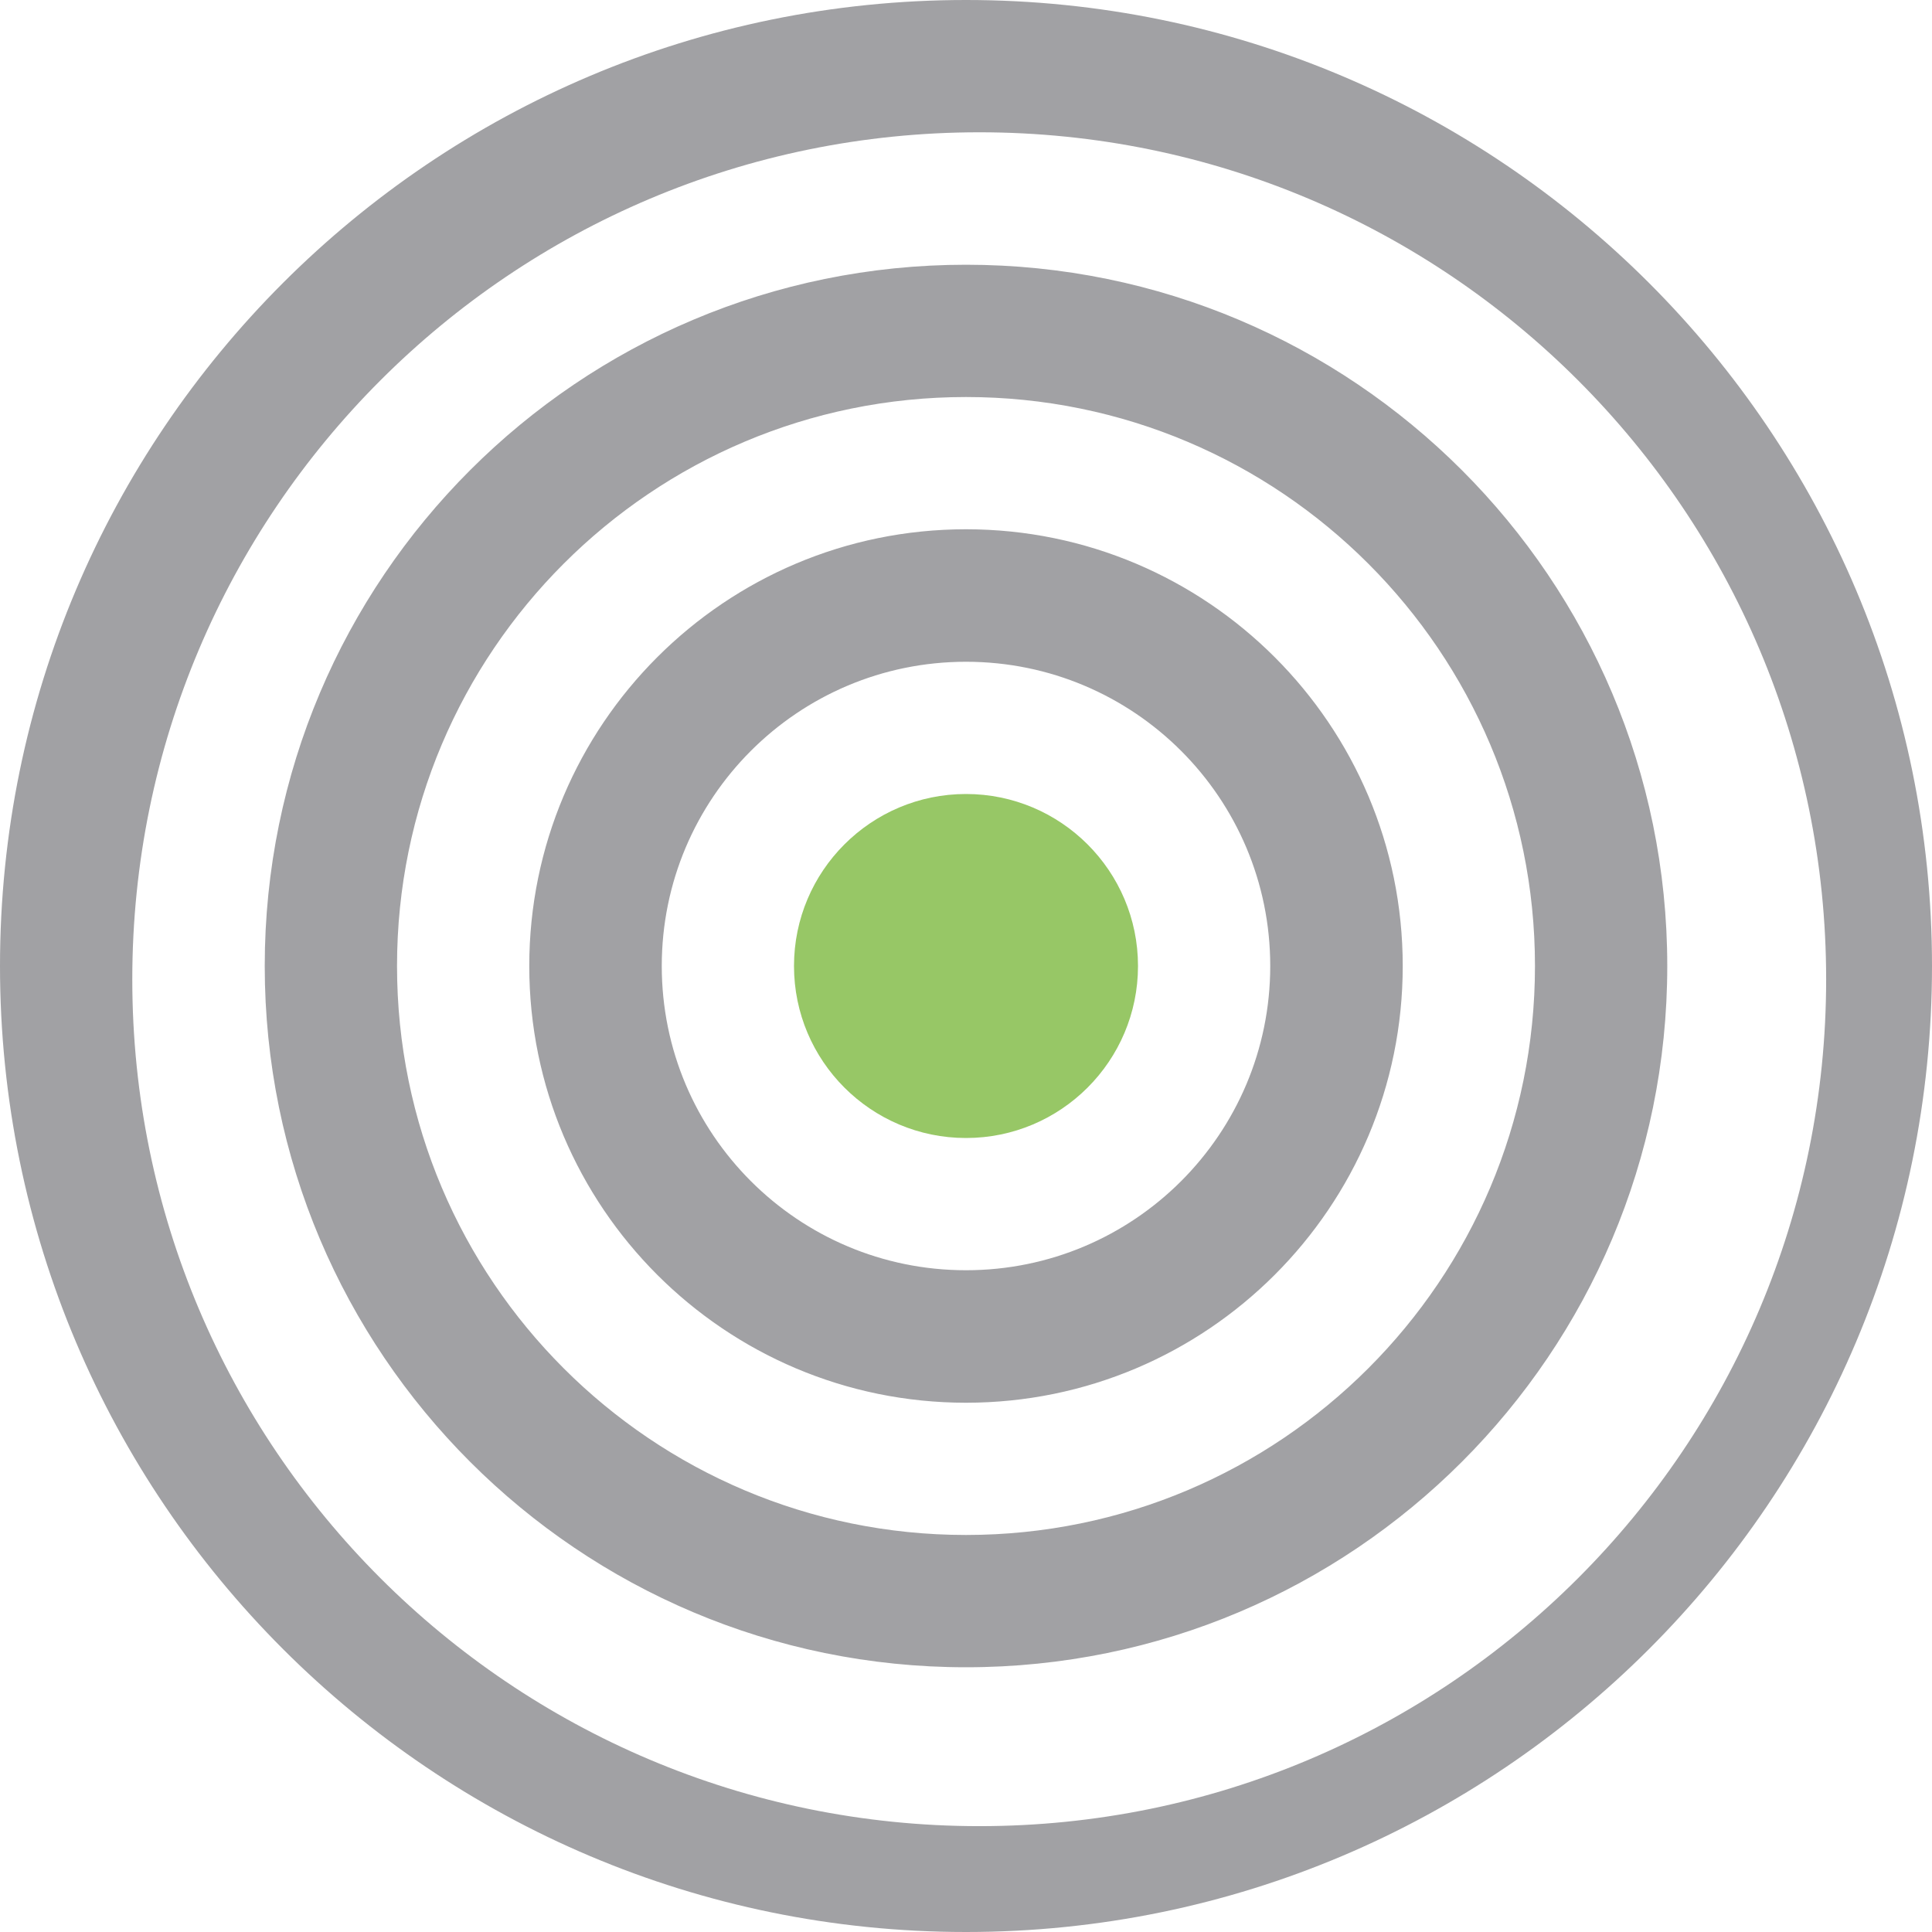
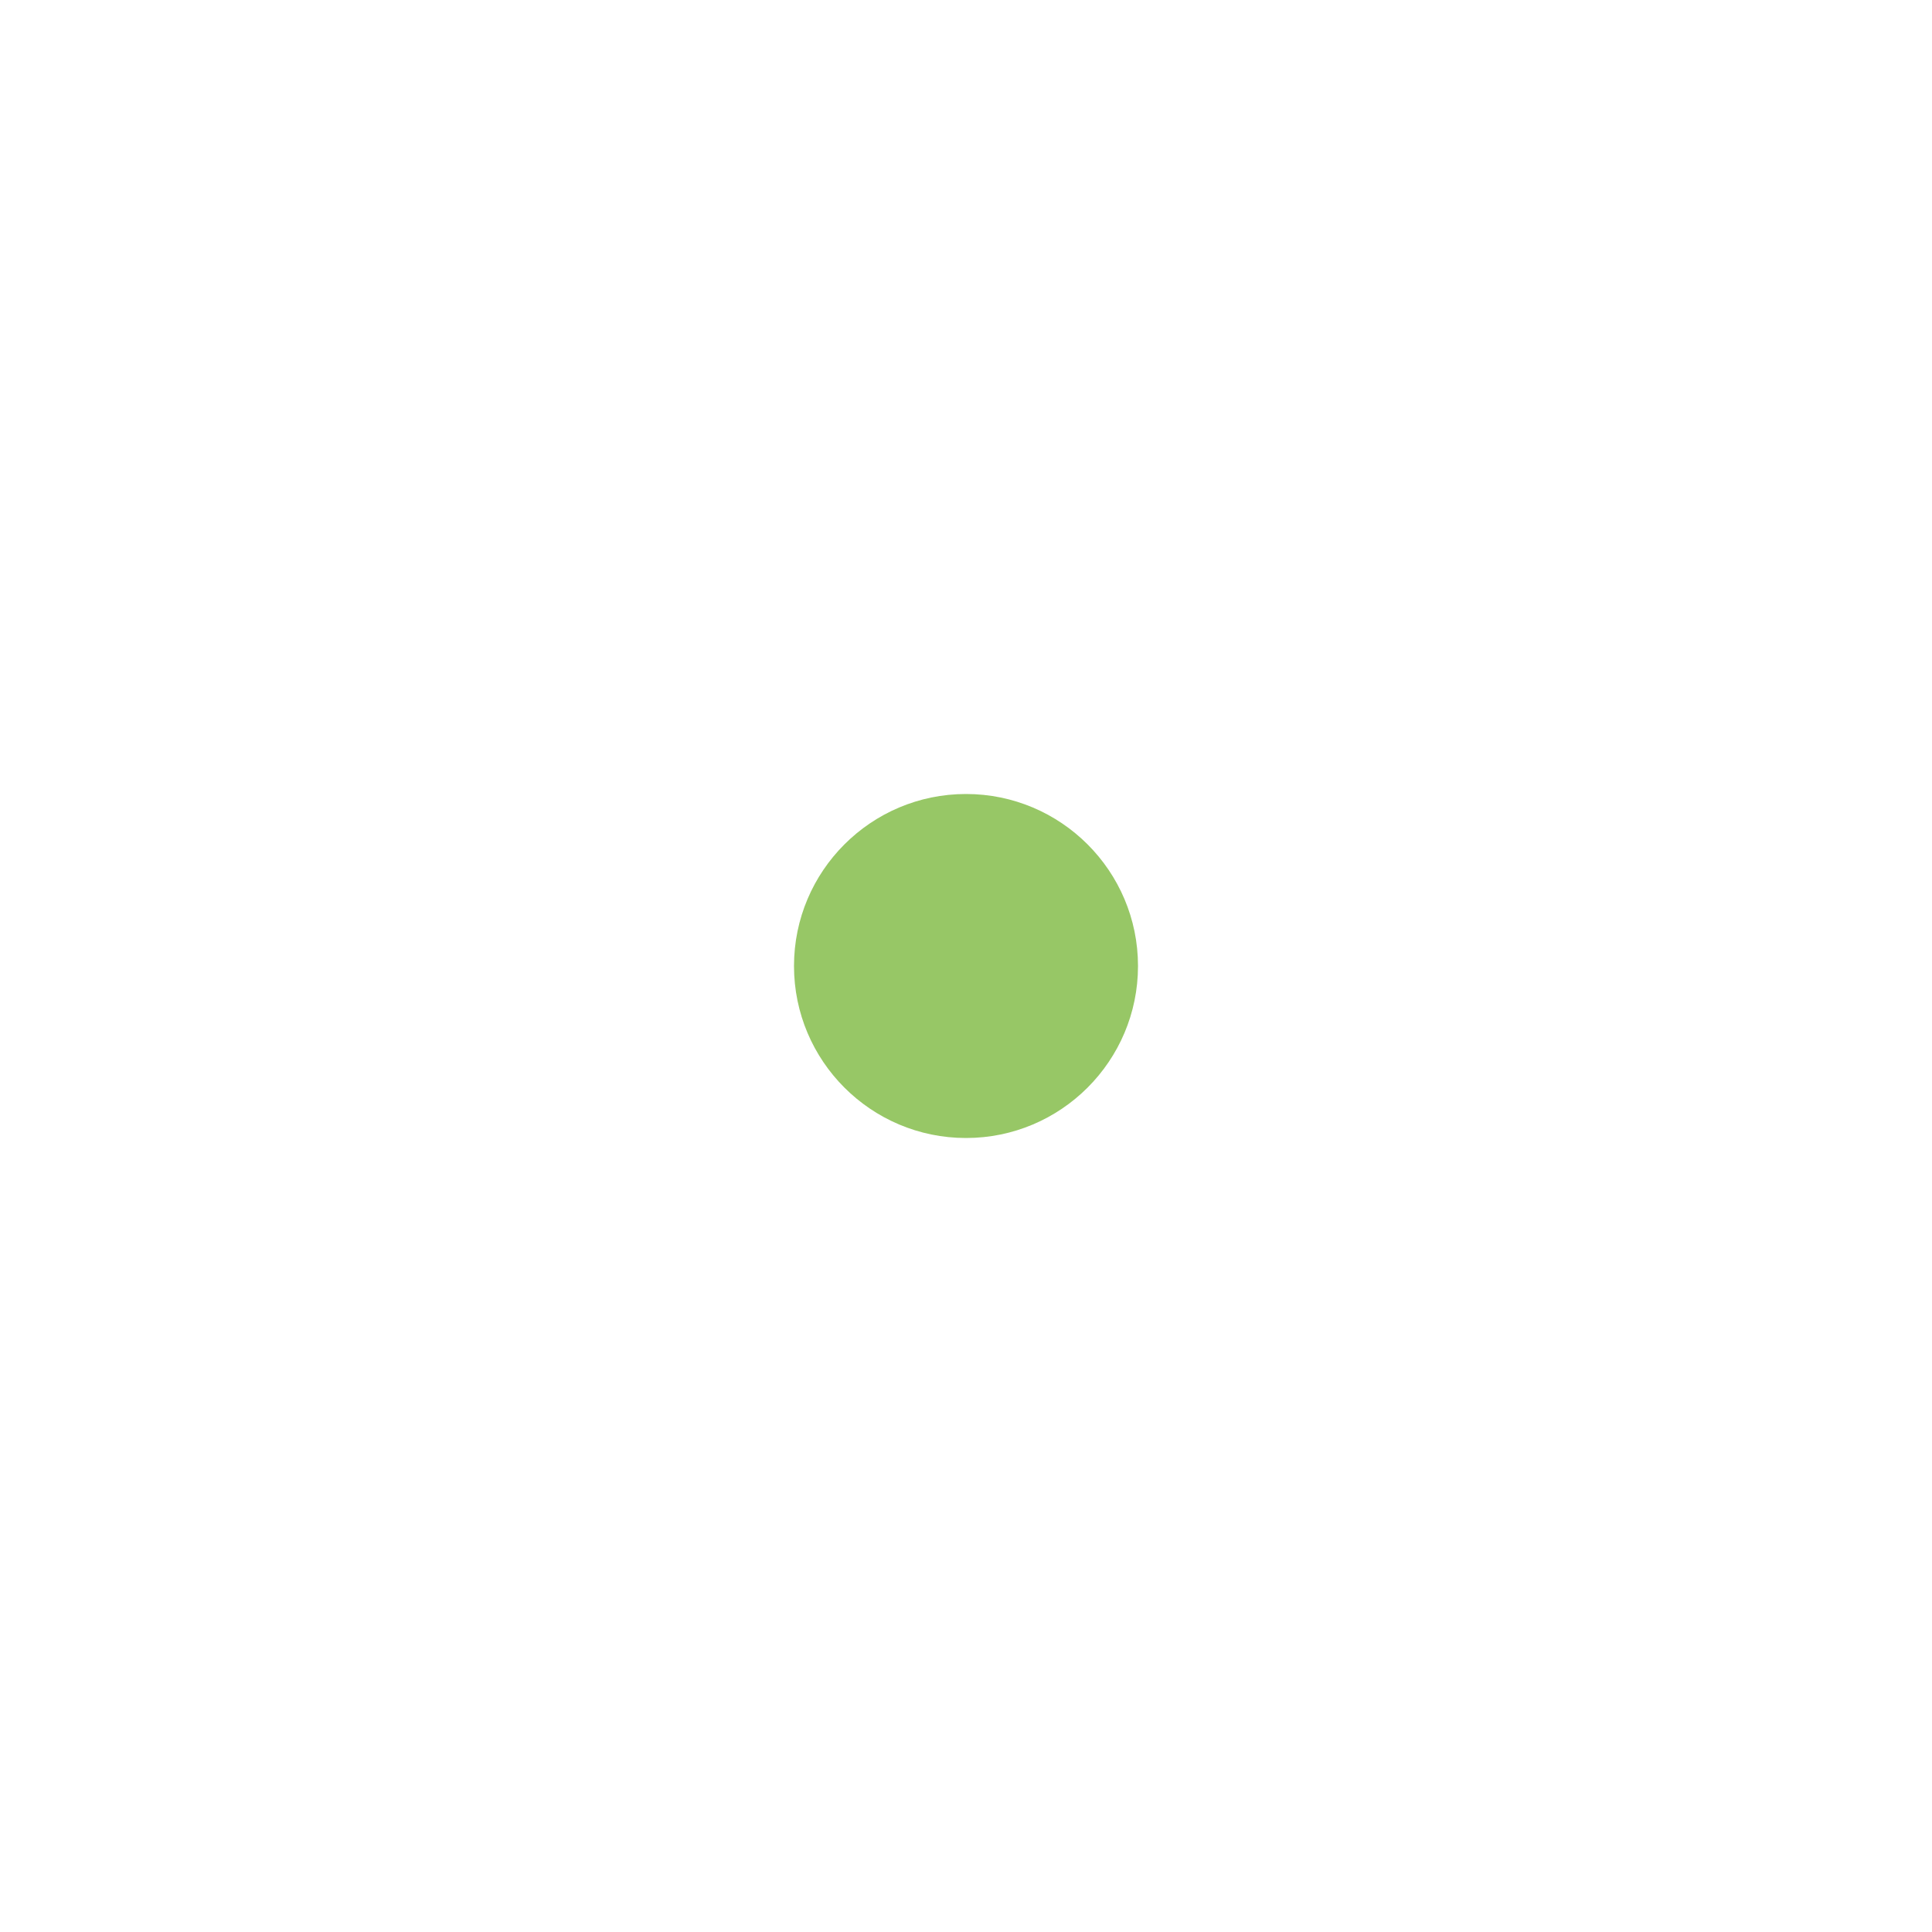
<svg xmlns="http://www.w3.org/2000/svg" width="38pt" height="38pt" viewBox="0 0 38 38" version="1.1">
  <g id="surface1">
-     <path style=" stroke:none;fill-rule:evenodd;fill:rgb(59.216%,78.039%,40%);fill-opacity:1;" d="M 22.383 19 C 22.383 20.867 20.867 22.383 19 22.383 C 17.133 22.383 15.617 20.867 15.617 19 C 15.617 17.133 17.133 15.617 19 15.617 C 20.867 15.617 22.383 17.133 22.383 19 Z M 22.383 19 " />
-     <path style=" stroke:none;fill-rule:evenodd;fill:rgb(63.137%,63.137%,64.314%);fill-opacity:1;" d="M 19 0 C 29.492 0 38 8.508 38 19 C 38 29.492 29.492 38 19 38 C 8.508 38 0 29.492 0 19 C 0 8.508 8.508 0 19 0 Z M 19.262 2.602 C 10.062 2.602 2.602 10.062 2.602 19.262 C 2.602 28.461 10.062 35.918 19.262 35.918 C 28.461 35.918 35.918 28.461 35.918 19.262 C 35.918 10.062 28.461 2.602 19.262 2.602 Z M 19 5.207 C 26.617 5.207 32.793 11.383 32.793 19 C 32.793 26.617 26.617 32.793 19 32.793 C 11.383 32.793 5.207 26.617 5.207 19 C 5.207 11.383 11.383 5.207 19 5.207 Z M 19 7.809 C 12.82 7.809 7.809 12.82 7.809 19 C 7.809 25.18 12.82 30.191 19 30.191 C 25.18 30.191 30.191 25.18 30.191 19 C 30.191 12.82 25.18 7.809 19 7.809 Z M 19 10.41 C 23.742 10.41 27.59 14.258 27.59 19 C 27.59 23.742 23.742 27.59 19 27.59 C 14.258 27.59 10.41 23.742 10.41 19 C 10.41 14.258 14.258 10.41 19 10.41 Z M 19 13.016 C 15.695 13.016 13.016 15.695 13.016 19 C 13.016 22.305 15.695 24.984 19 24.984 C 22.305 24.984 24.984 22.305 24.984 19 C 24.984 15.695 22.305 13.016 19 13.016 Z M 19 13.016 " />
+     <path style=" stroke:none;fill-rule:evenodd;fill:rgb(59.216%,78.039%,40%);fill-opacity:1;" d="M 22.383 19 C 22.383 20.867 20.867 22.383 19 22.383 C 17.133 22.383 15.617 20.867 15.617 19 C 15.617 17.133 17.133 15.617 19 15.617 C 20.867 15.617 22.383 17.133 22.383 19 Z " />
  </g>
</svg>